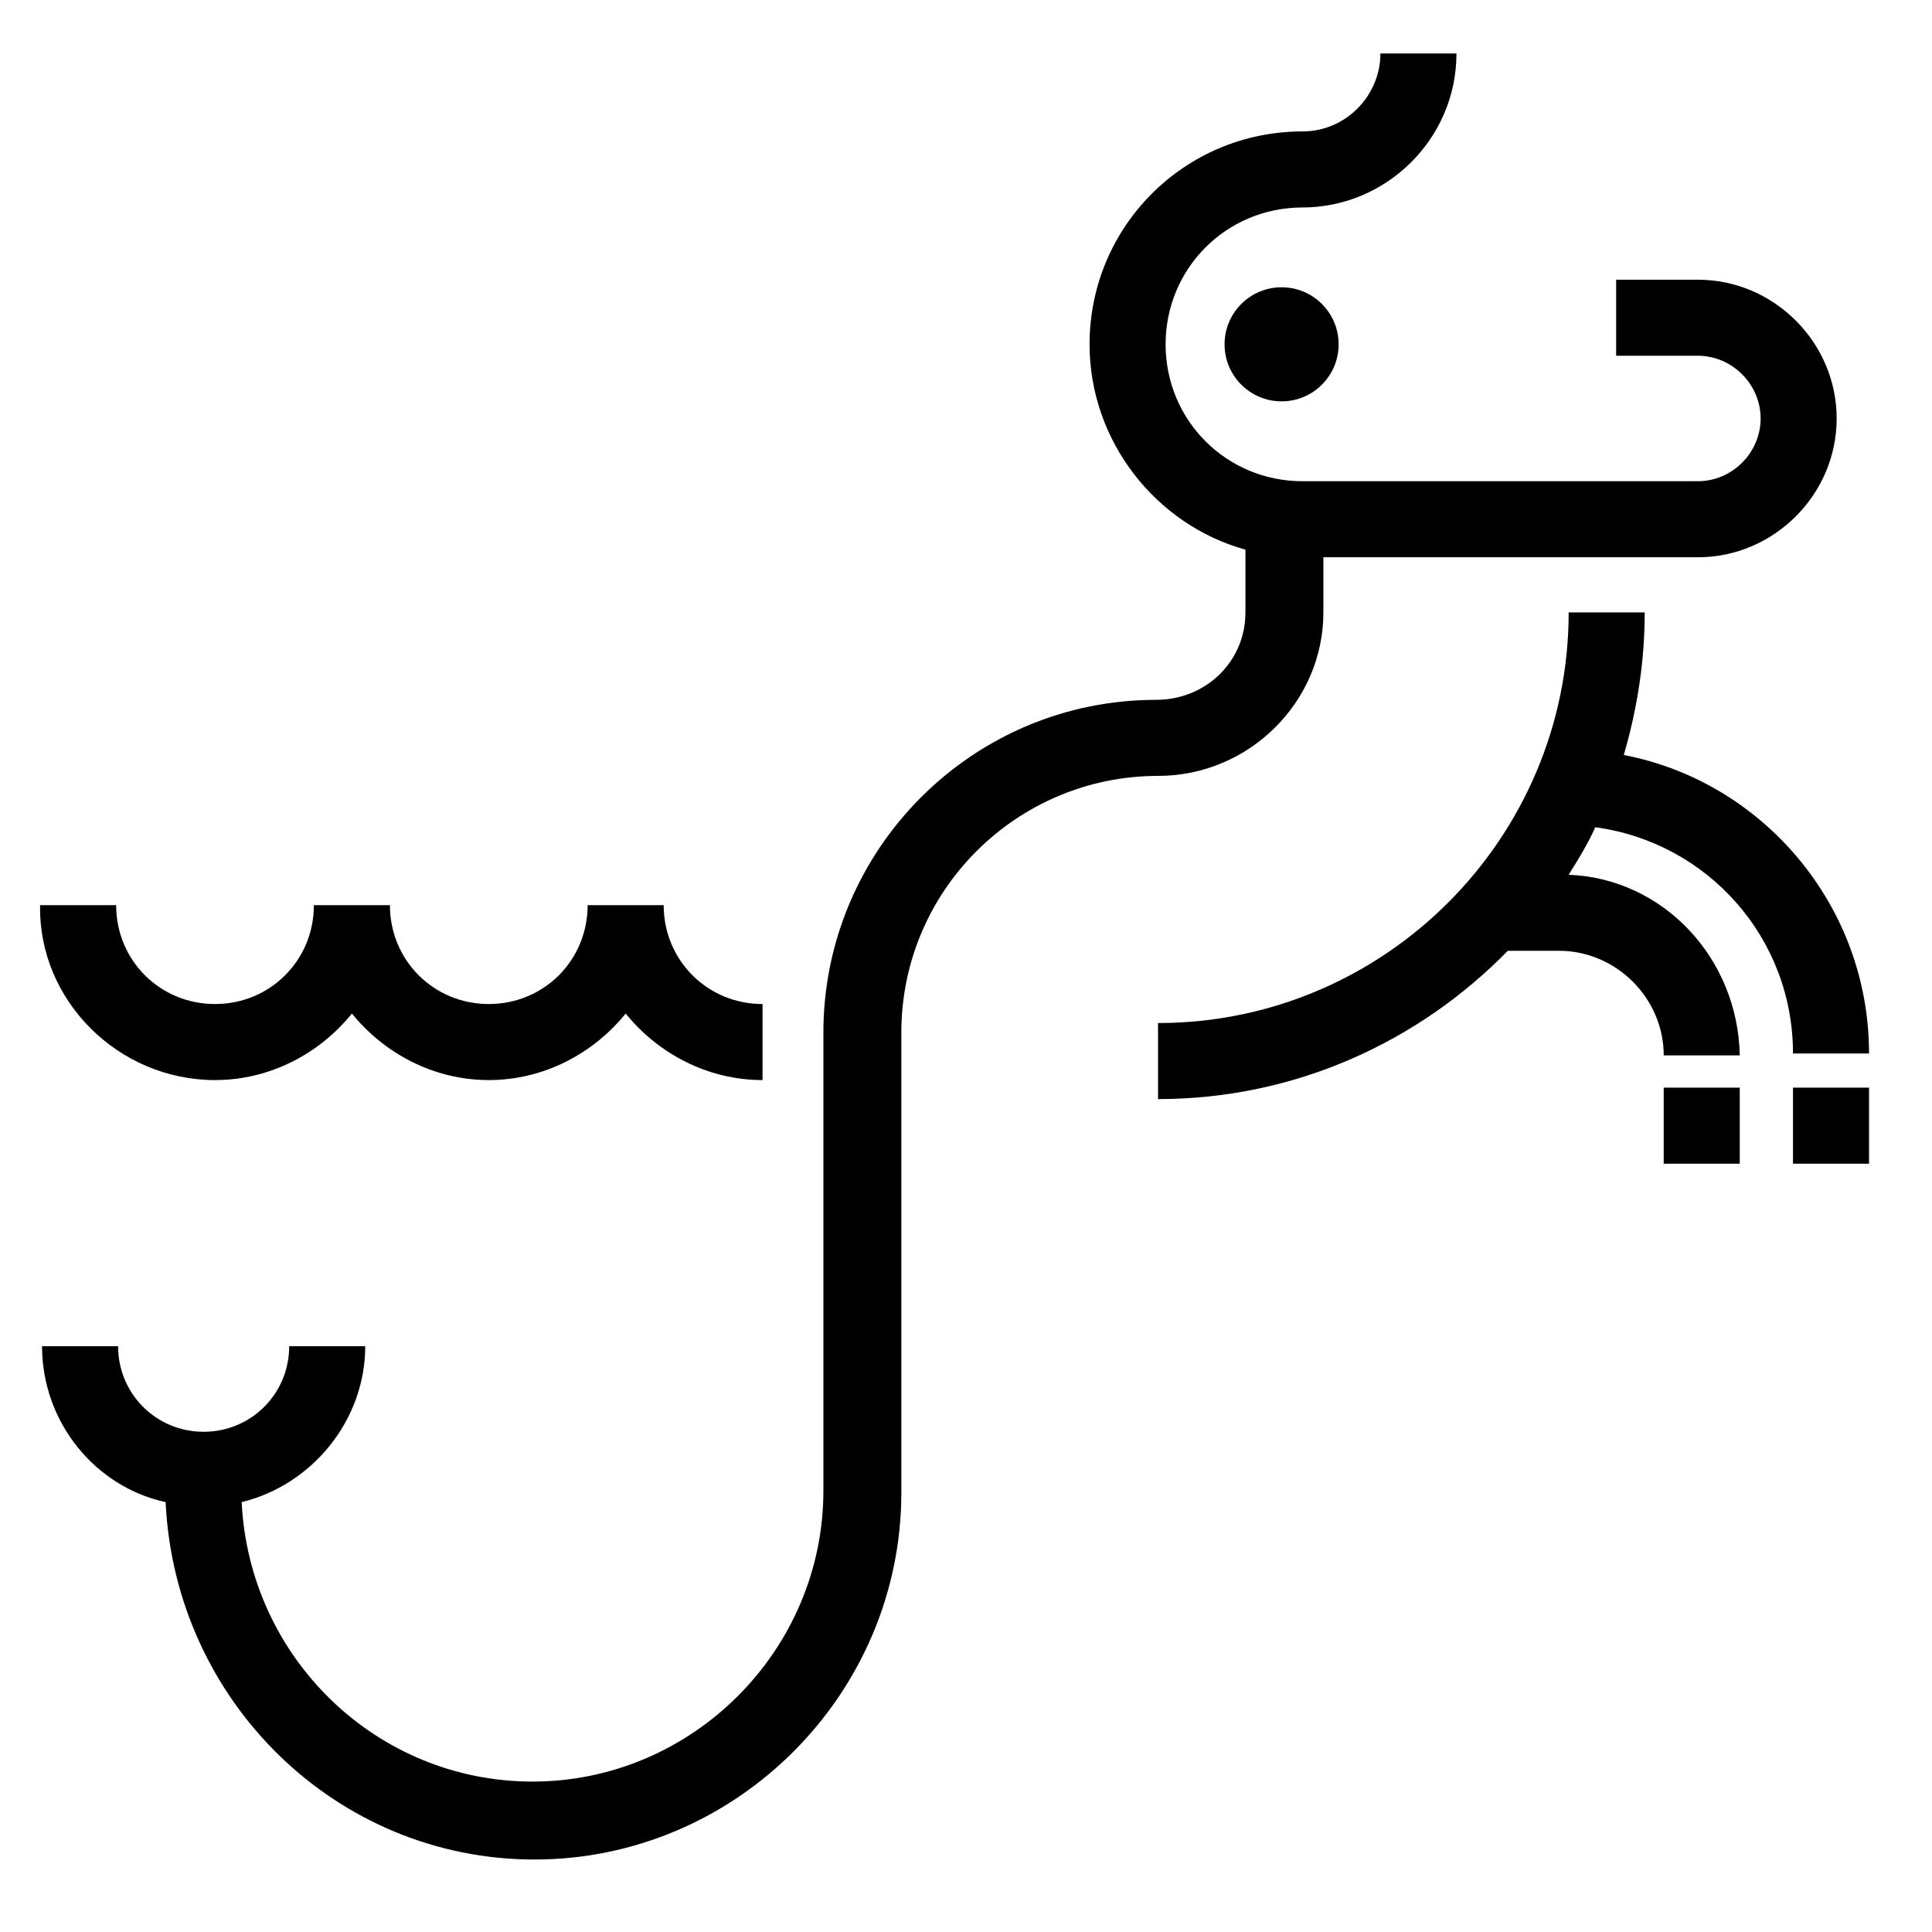
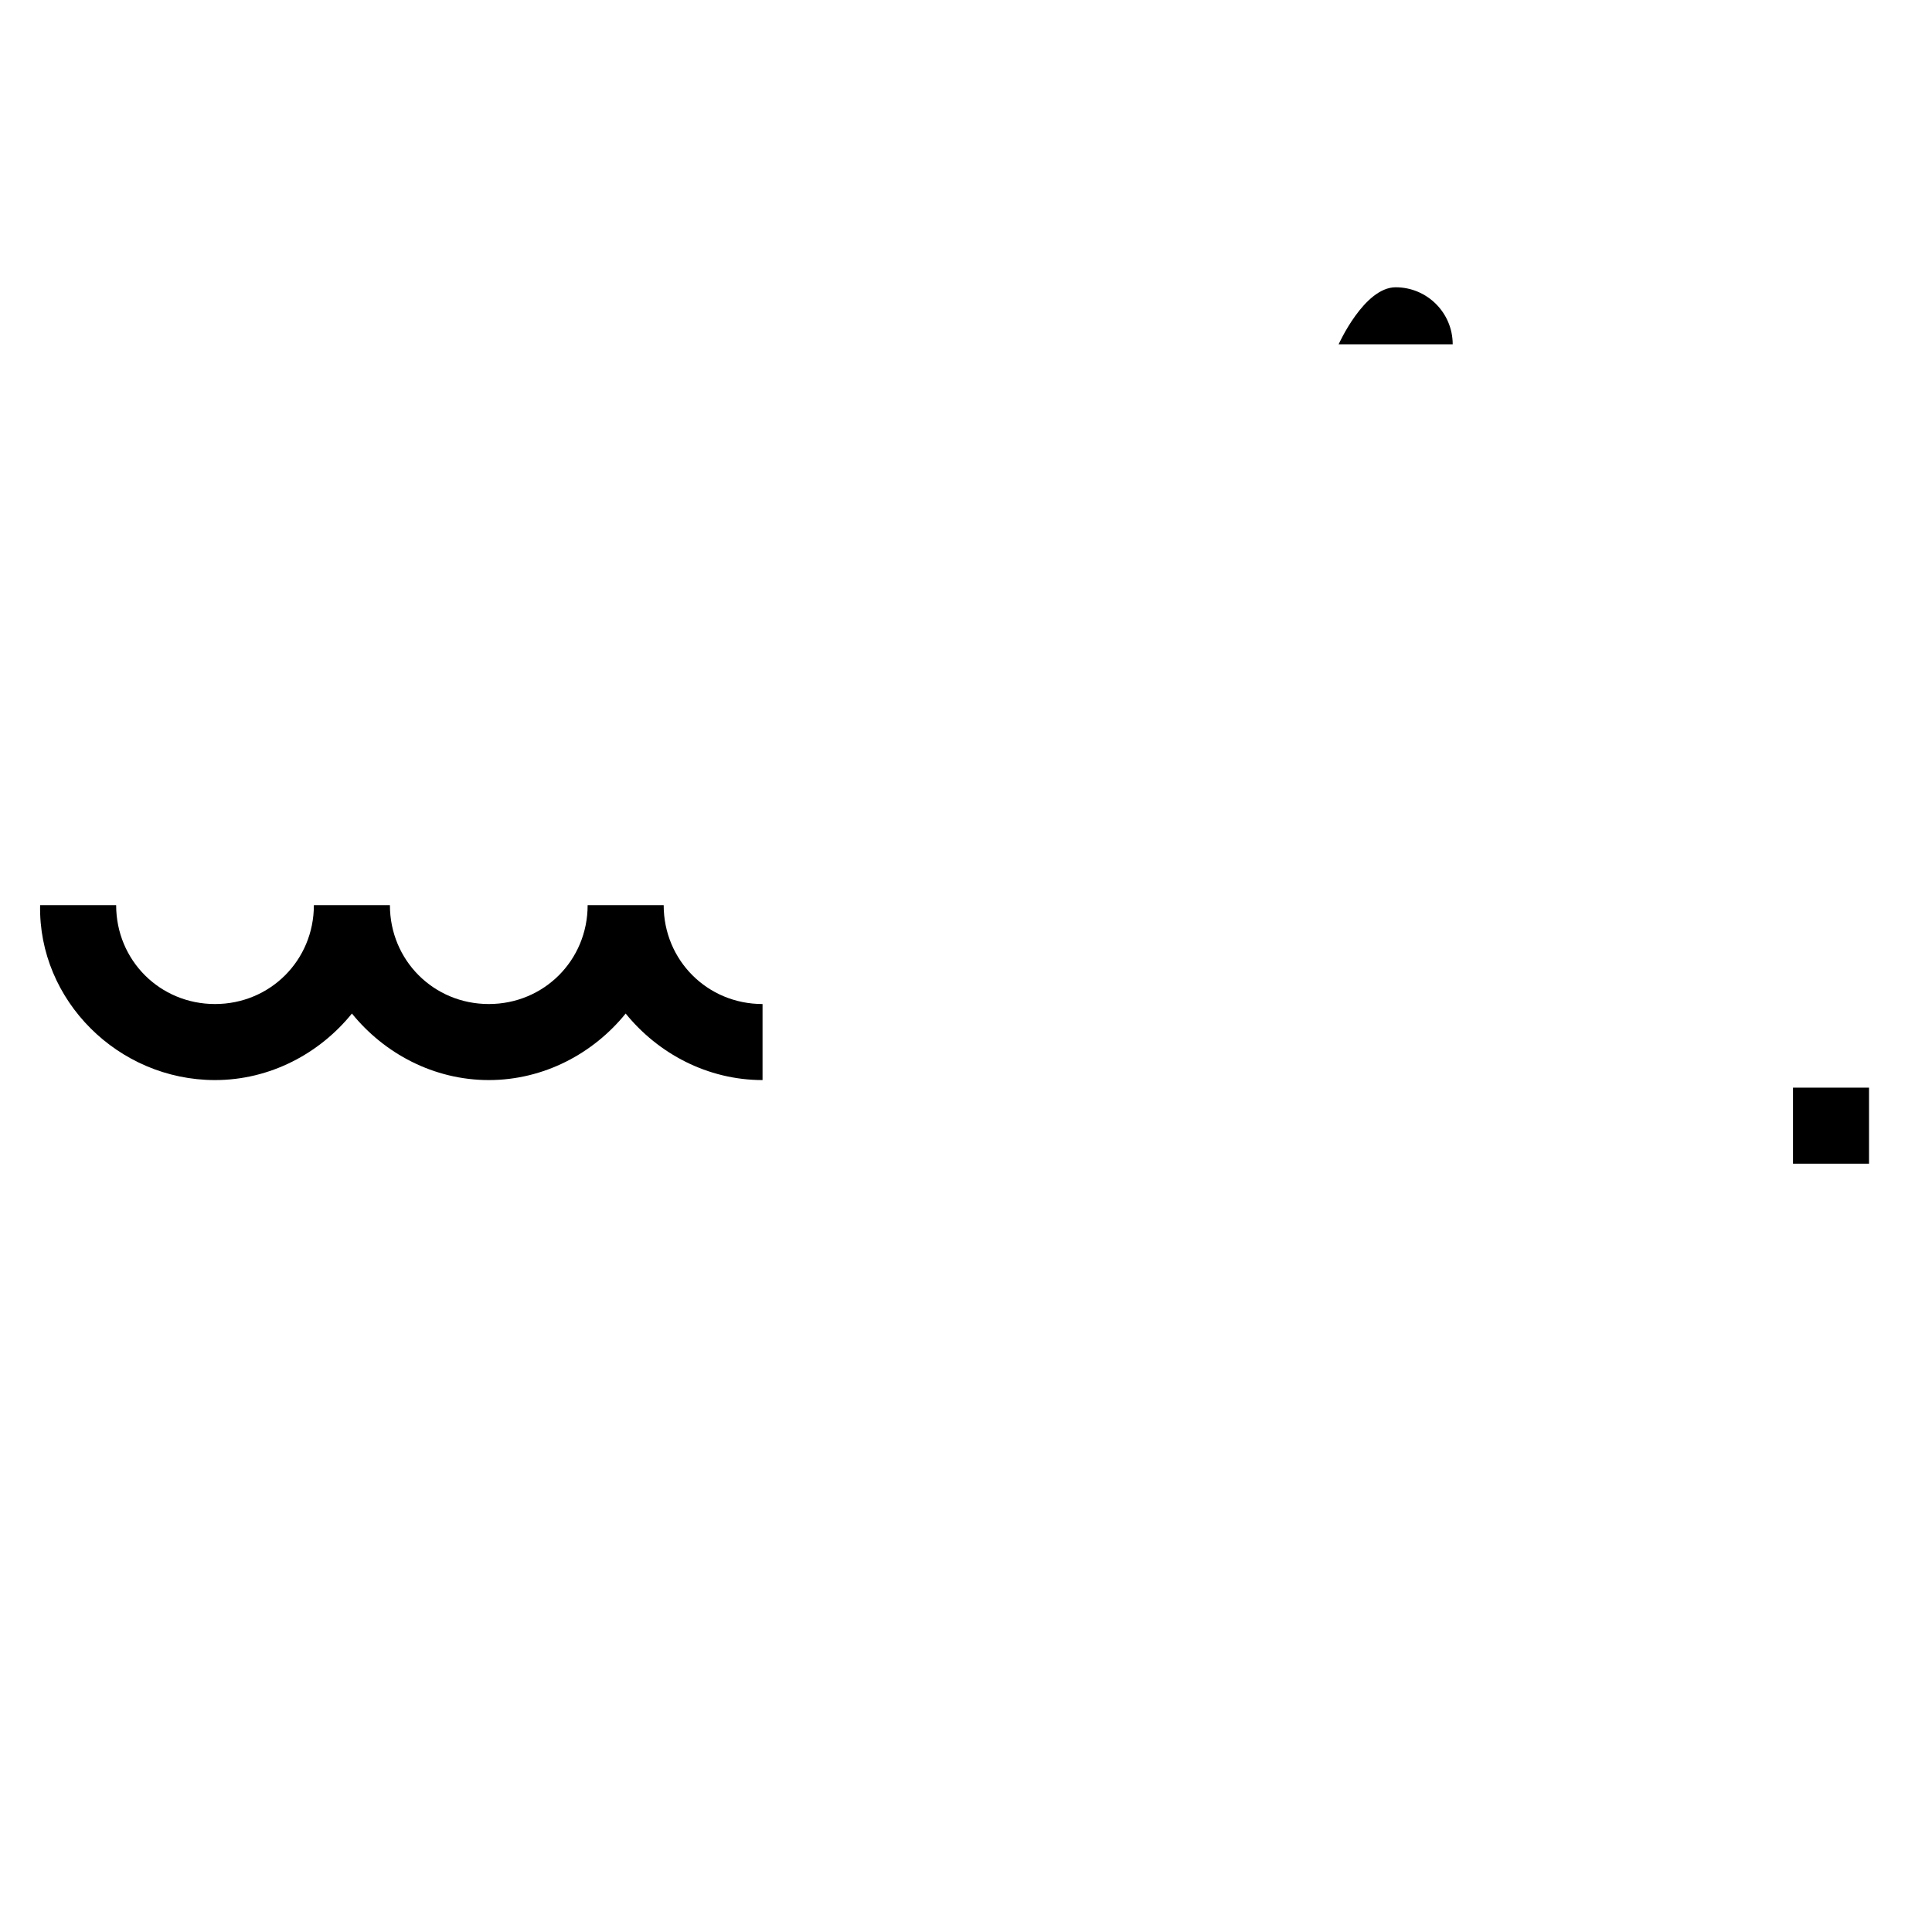
<svg xmlns="http://www.w3.org/2000/svg" fill="#000000" width="800px" height="800px" version="1.1" viewBox="144 144 512 512">
  <g>
-     <path d="m494.71 306.29v-14.609h99.25c20.152 0 36.777-16.625 36.777-36.777s-16.625-36.777-36.777-36.777h-21.664v20.152h21.664c9.07 0 16.625 7.559 16.625 16.625 0 9.07-7.559 16.625-16.625 16.625h-104.79c-20.152 0-36.273-16.121-36.273-36.273s16.121-36.273 36.273-36.273c22.168 0 40.809-18.137 40.809-40.809h-20.152c0 11.082-9.07 20.656-20.656 20.656-31.234 0-56.426 25.191-56.426 56.426 0 25.695 17.633 47.863 41.312 54.41v16.625c0 13.098-10.578 23.176-23.68 23.176-48.871 0-88.168 39.801-88.168 88.168v121.42c0 42.32-34.762 77.082-77.082 77.082-41.312 0-75.066-32.746-77.082-74.059 18.641-4.535 32.746-21.664 32.746-41.312h-20.152c0 12.594-10.078 22.672-22.672 22.672s-22.672-10.078-22.672-22.672h-20.152c0 20.152 14.105 37.281 32.746 41.312 2.523 52.898 45.348 94.715 97.742 94.715 53.402 0 97.234-43.832 97.234-97.234v-121.92c0-37.785 30.73-68.016 68.016-68.016 24.184 0 43.832-19.648 43.832-43.328z" />
    <path d="m200.99 430.23c14.609 0 27.711-7.055 36.273-17.633 8.566 10.578 21.664 17.633 36.273 17.633 14.609 0 27.711-7.055 36.273-17.633 8.566 10.578 21.664 17.633 36.273 17.633v-20.152c-14.609 0-26.199-11.586-26.199-26.199h-20.152c0 14.609-11.586 26.199-26.199 26.199-14.609 0-26.199-11.586-26.199-26.199h-20.152c0 14.609-11.586 26.199-26.199 26.199-14.609 0-26.199-11.586-26.199-26.199h-20.152c-0.492 25.191 20.668 46.352 46.359 46.352z" />
-     <path d="m559.71 375.82c2.519-4.031 5.039-8.062 7.055-12.594 29.727 4.031 52.395 29.223 52.395 59.953h20.152c0-39.297-28.215-72.043-64.992-79.098 3.527-12.09 5.543-24.688 5.543-37.785h-20.152c0 59.953-48.871 108.82-108.82 108.82v20.152c36.273 0 69.023-15.113 92.699-39.297h13.602c15.113 0 27.711 12.594 27.711 27.711h20.152c-0.5-25.699-20.148-46.859-45.34-47.867z" />
-     <path d="m584.9 432.24h20.152v20.152h-20.152z" />
    <path d="m619.16 432.24h20.152v20.152h-20.152z" />
-     <path d="m498.75 235.25c0 8.348-6.769 15.113-15.113 15.113-8.348 0-15.117-6.766-15.117-15.113s6.769-15.117 15.117-15.117c8.344 0 15.113 6.769 15.113 15.117" />
+     <path d="m498.75 235.25s6.769-15.117 15.117-15.117c8.344 0 15.113 6.769 15.113 15.117" />
  </g>
</svg>